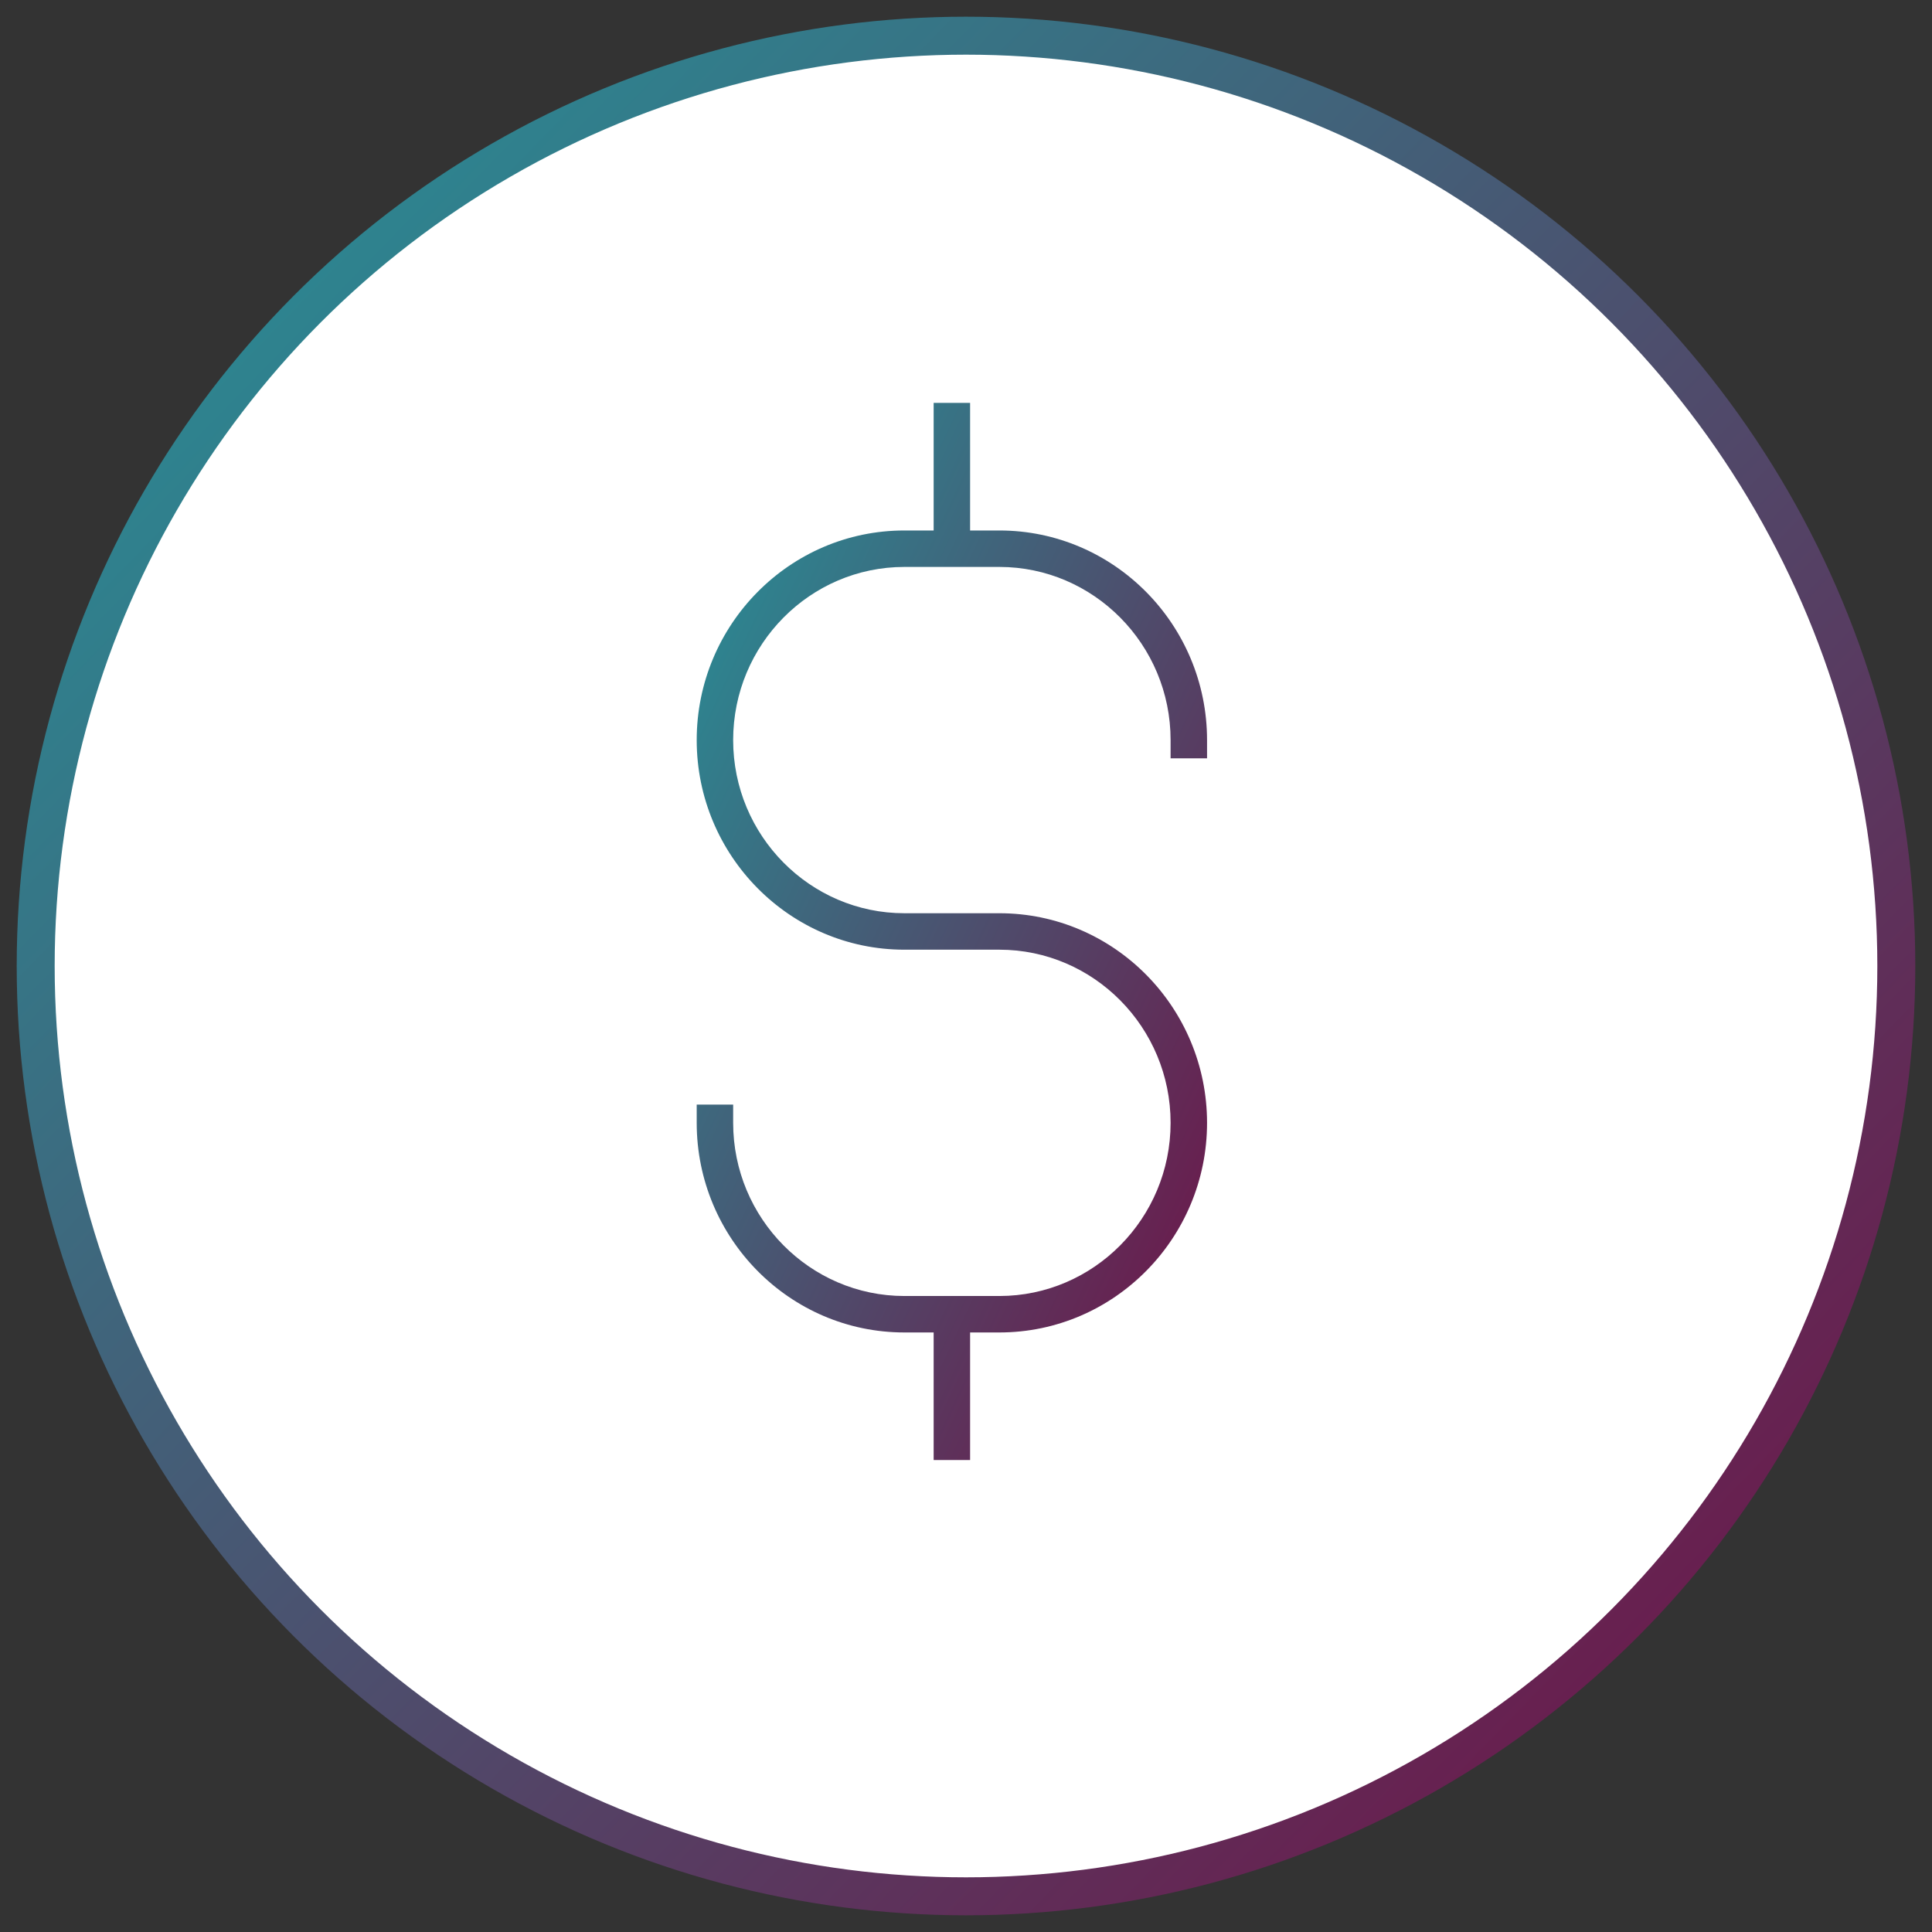
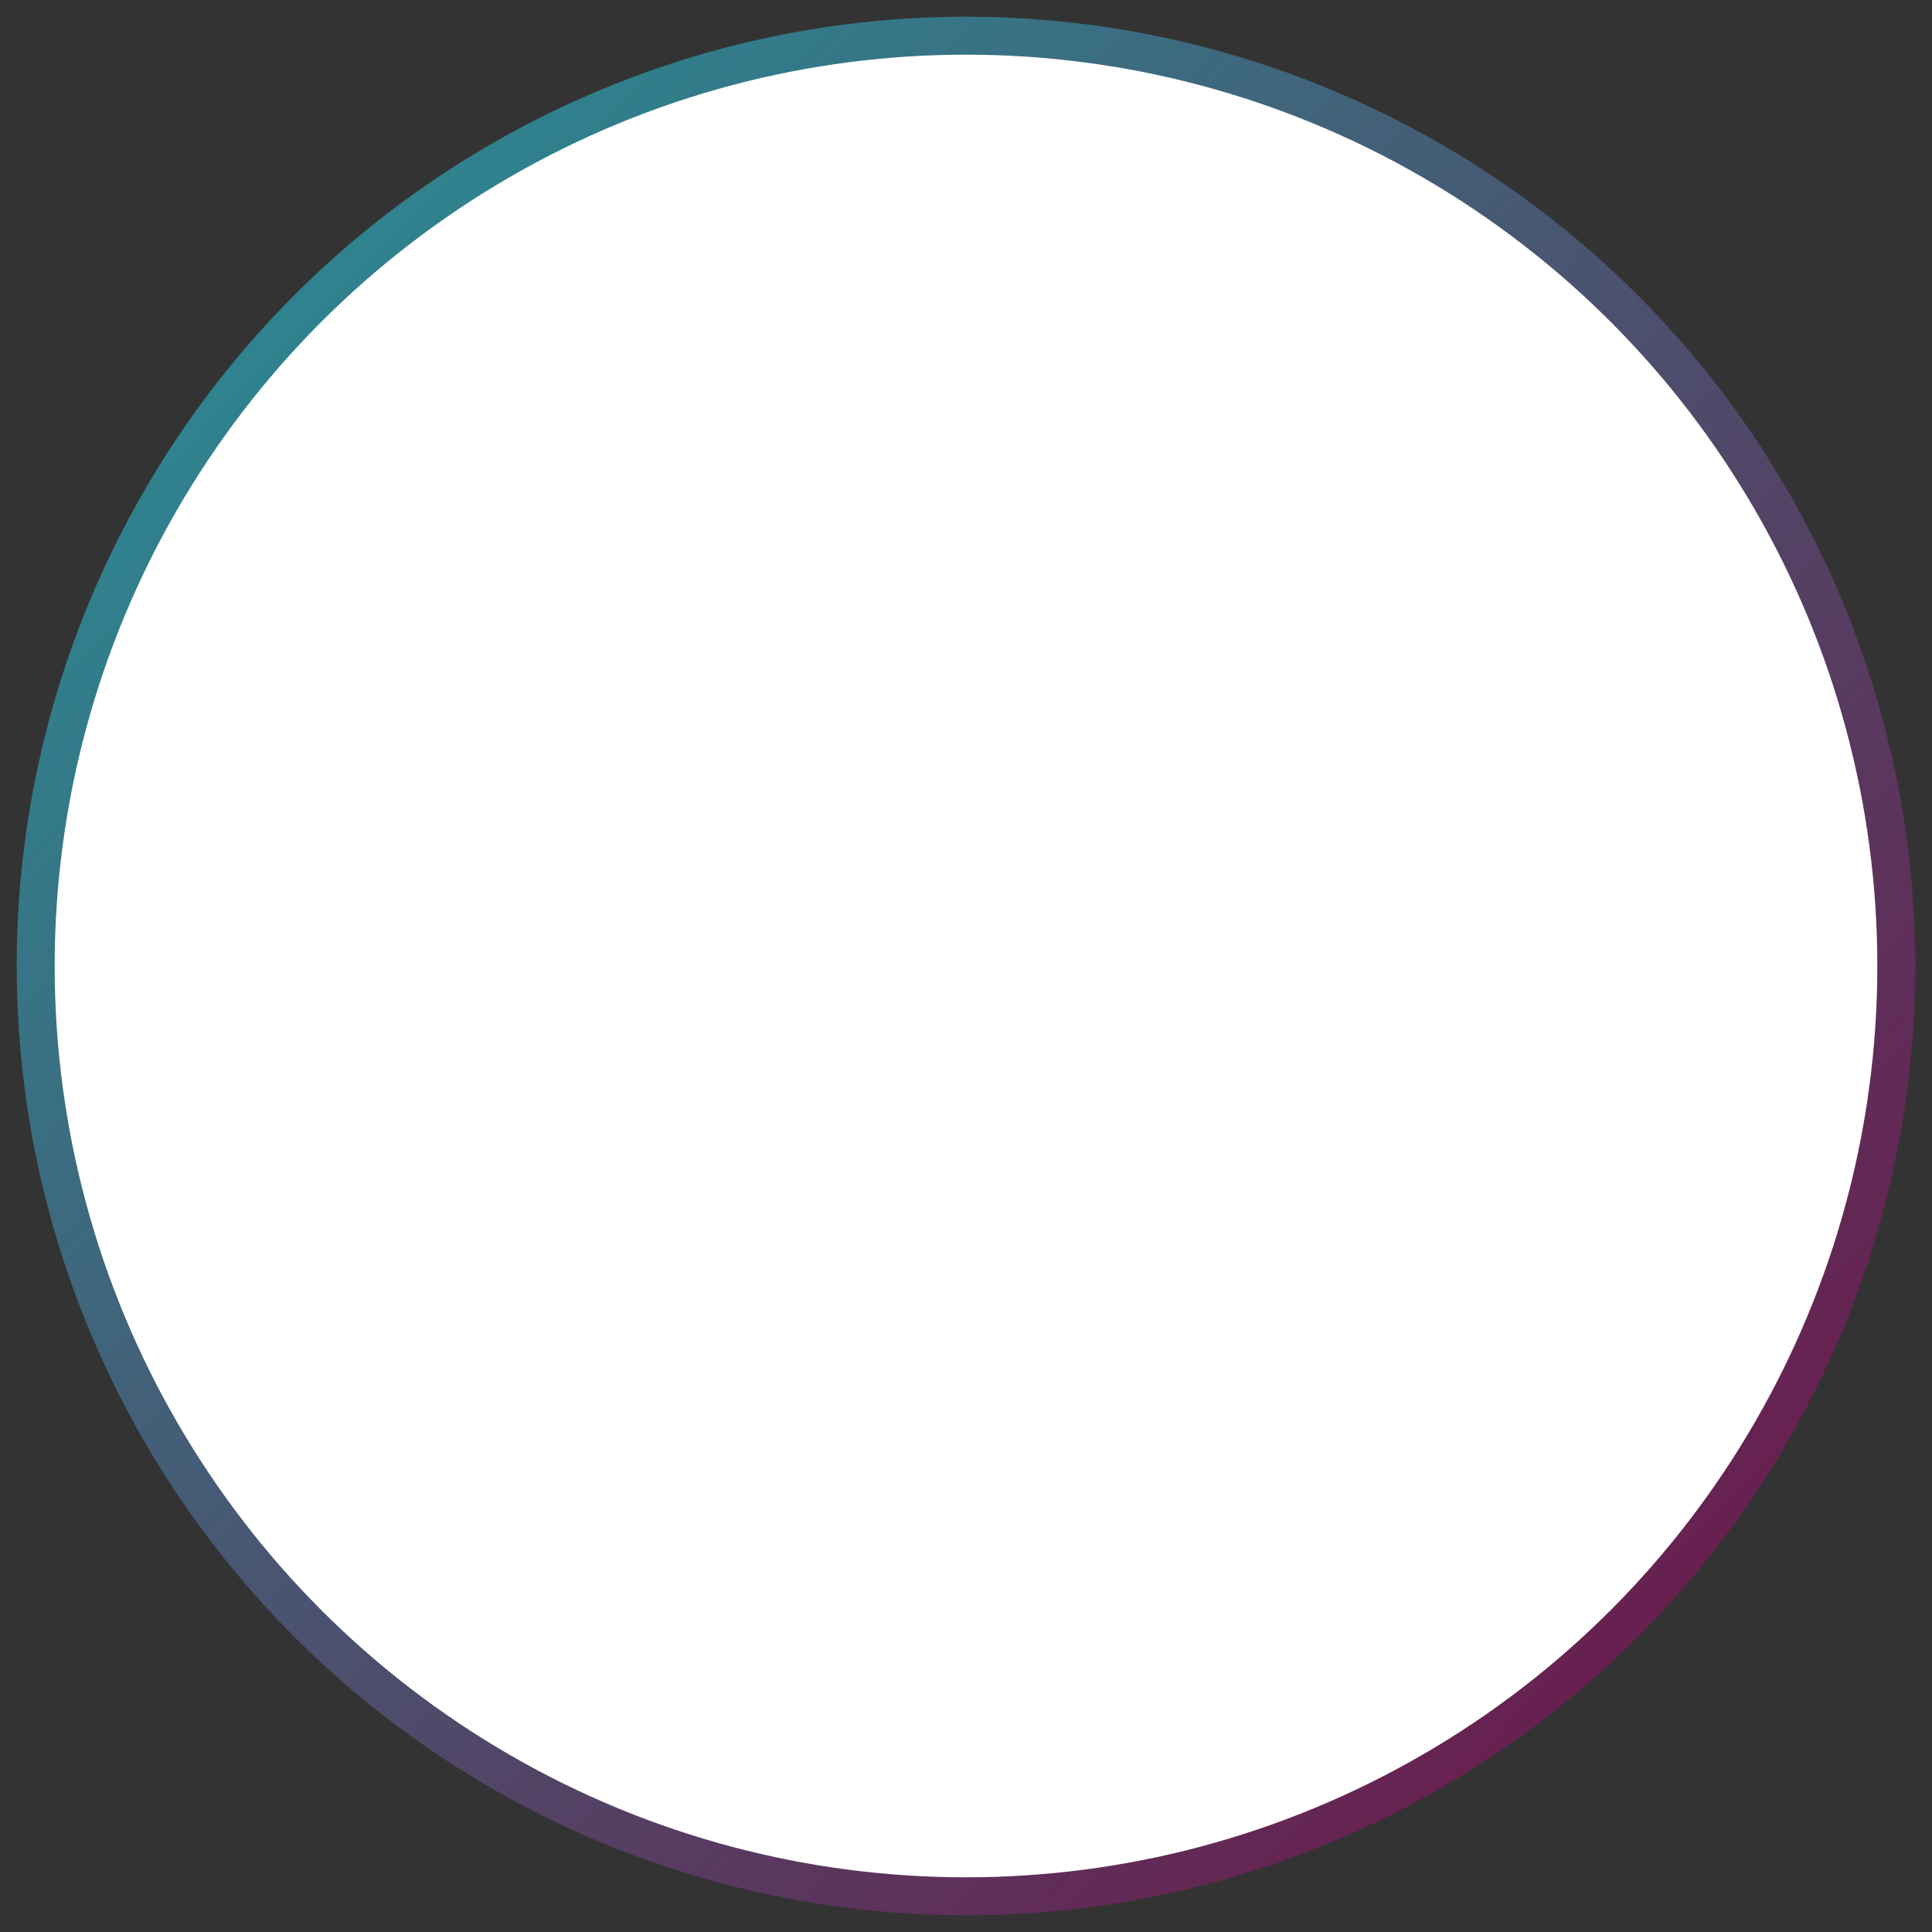
<svg xmlns="http://www.w3.org/2000/svg" width="106" height="106" viewBox="0 0 106 106" fill="none">
  <rect x="0" y="0" width="106" height="106" fill="#333333" stroke="none" />
  <circle cx="53" cy="53" r="51.042" fill="white" stroke="url(#paint0_linear_93_792)" stroke-width="2.083" />
-   <path d="M53.225 29.105H54.832C61.123 29.105 66.225 34.275 66.225 40.605V41.605H64.225V40.605C64.225 35.36 59.999 31.105 54.832 31.105H49.617C44.45 31.105 40.225 35.36 40.225 40.605C40.225 45.851 44.45 50.105 49.617 50.105H54.832C61.123 50.105 66.225 55.275 66.225 61.605C66.225 67.936 61.123 73.105 54.832 73.106H53.225V80.106H51.225V73.106H49.617C43.327 73.105 38.225 67.936 38.225 61.605V60.605H40.225V61.605C40.225 66.851 44.45 71.105 49.617 71.106H54.832C59.999 71.105 64.225 66.851 64.225 61.605C64.225 56.36 59.999 52.105 54.832 52.105H49.617C43.327 52.105 38.225 46.936 38.225 40.605C38.225 34.275 43.327 29.105 49.617 29.105H51.225V22.105H53.225V29.105Z" fill="url(#paint1_linear_93_792)" />
  <defs>
    <linearGradient id="paint0_linear_93_792" x1="3" y1="5.695" x2="103" y2="103" gradientUnits="userSpaceOnUse">
      <stop stop-color="#259399" />
      <stop offset="1" stop-color="#720E44" />
    </linearGradient>
    <linearGradient id="paint1_linear_93_792" x1="38.225" y1="23.669" x2="82.882" y2="44.646" gradientUnits="userSpaceOnUse">
      <stop stop-color="#259399" />
      <stop offset="1" stop-color="#720E44" />
    </linearGradient>
  </defs>
</svg>